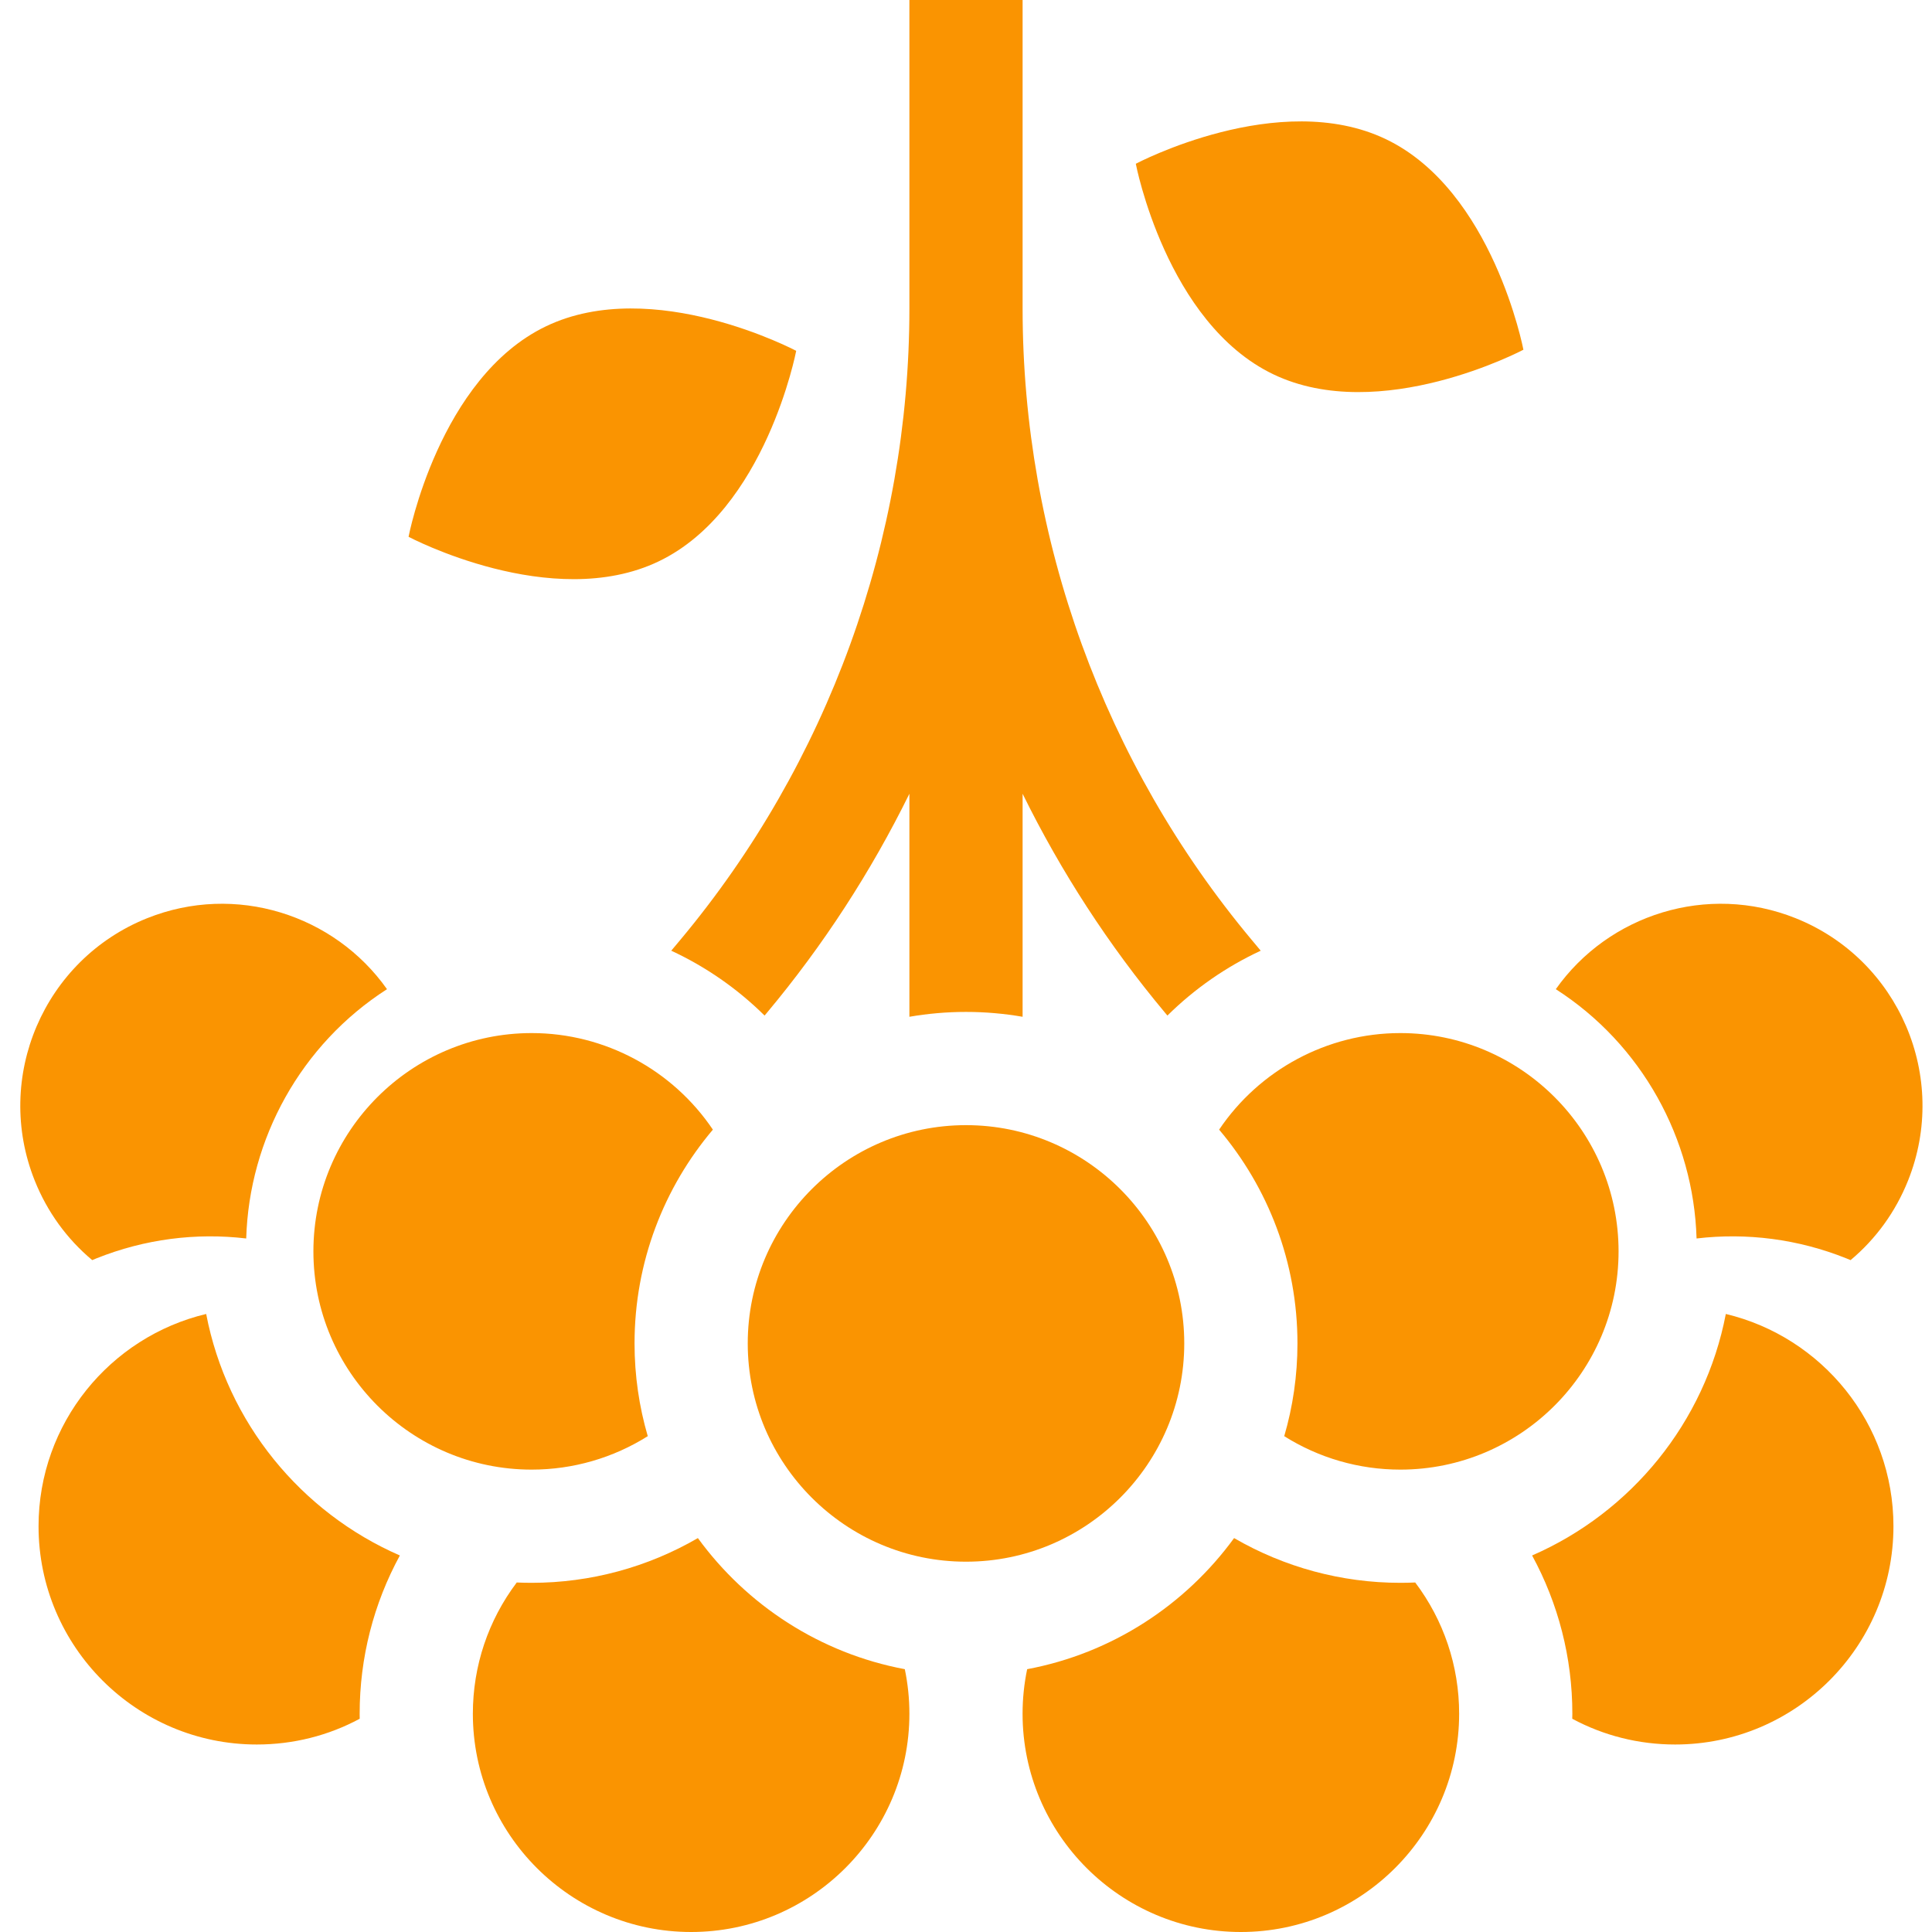
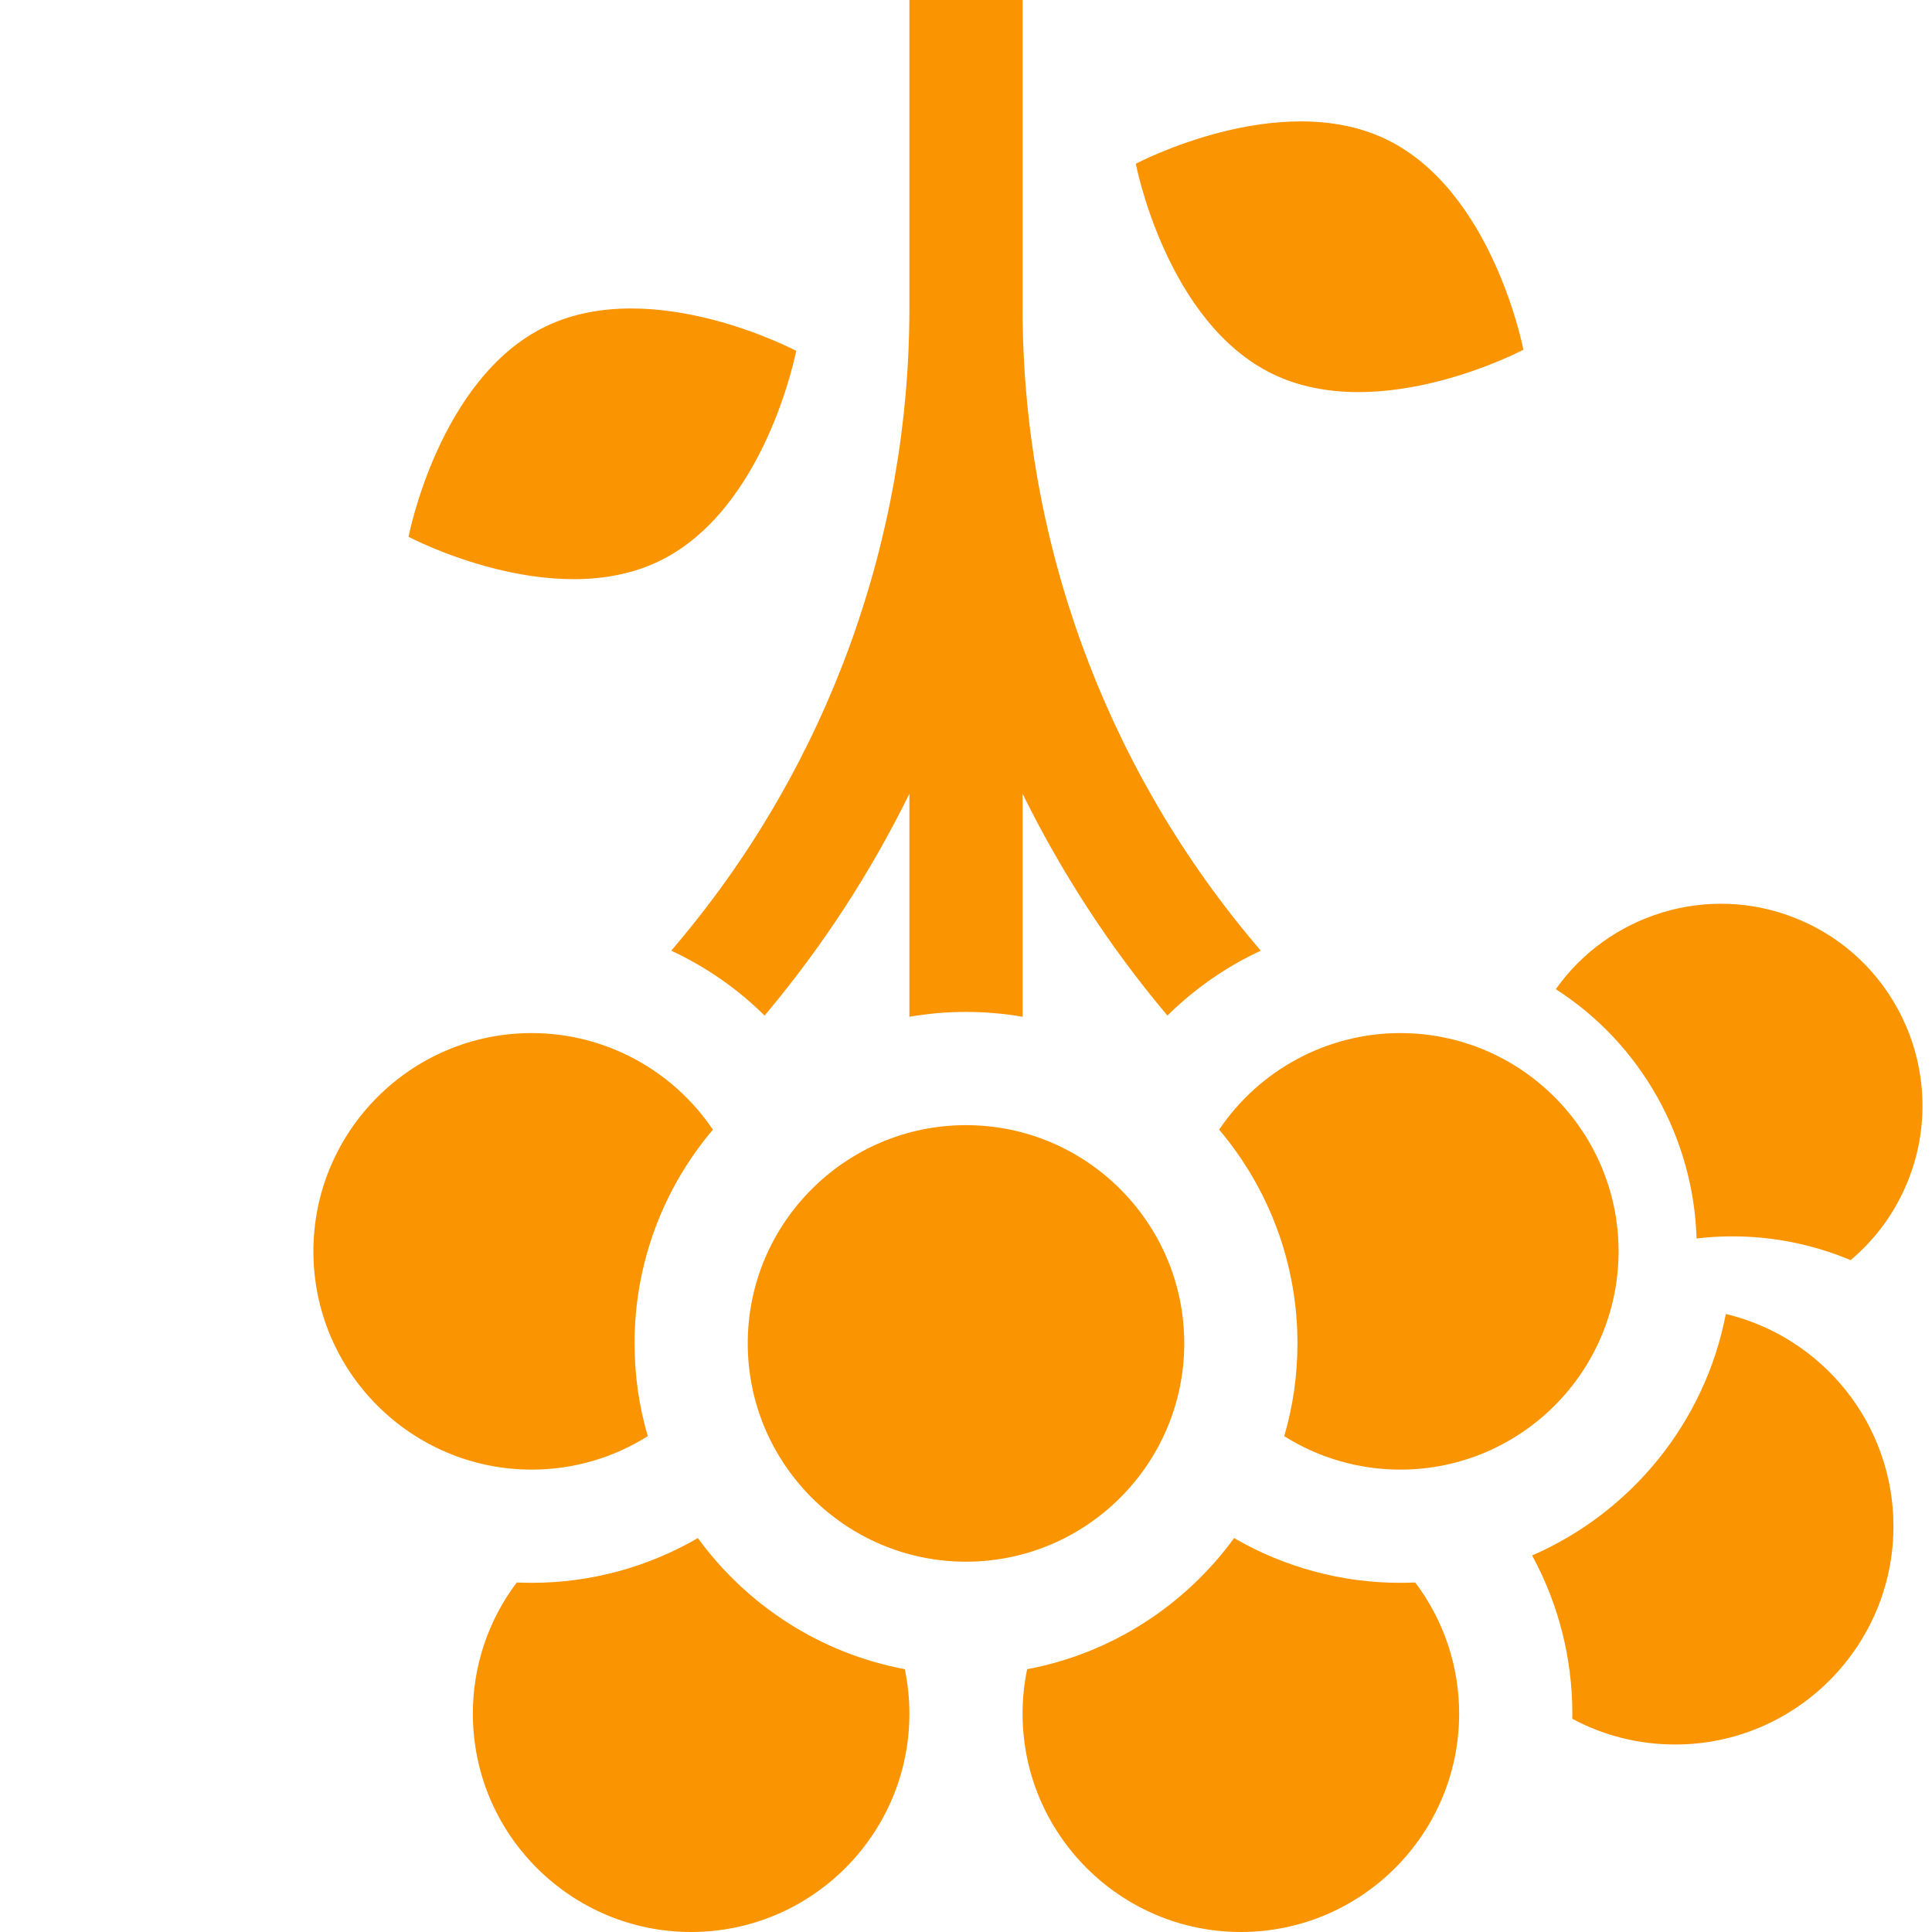
<svg xmlns="http://www.w3.org/2000/svg" width="64" height="64" viewBox="0 0 64 64" fill="none">
  <g clip-path="url(#clip0_10204_15569)">
    <path d="M42.178 12.398C45.724 14.099 50.465 11.585 50.465 11.585C50.465 11.585 49.459 6.313 45.913 4.612C42.367 2.911 37.625 5.425 37.625 5.425C37.625 5.425 38.632 10.697 42.178 12.398Z" fill="#FA9401" />
    <path d="M21.822 18.595C25.368 16.894 26.375 11.622 26.375 11.622C26.375 11.622 21.633 9.108 18.087 10.809C14.541 12.51 13.534 17.782 13.534 17.782C13.534 17.782 18.276 20.296 21.822 18.595Z" fill="#FA9401" />
-     <path d="M6.83 43.527C3.649 44.285 1.277 47.149 1.277 50.559C1.277 54.546 4.52 57.789 8.507 57.789C9.712 57.789 10.874 57.496 11.916 56.936C11.915 56.881 11.914 56.825 11.914 56.77C11.914 54.913 12.378 53.12 13.246 51.527C9.97 50.101 7.52 47.123 6.83 43.527Z" fill="#FA9401" />
    <path d="M17.613 48.683C18.984 48.683 20.313 48.295 21.458 47.575C21.173 46.6 21.02 45.569 21.02 44.502C21.02 41.806 21.997 39.334 23.615 37.421C22.286 35.447 20.042 34.222 17.613 34.222C13.626 34.222 10.382 37.466 10.382 41.453C10.382 45.44 13.626 48.683 17.613 48.683Z" fill="#FA9401" />
    <path d="M40.385 37.421C42.003 39.334 42.98 41.806 42.98 44.502C42.98 45.568 42.827 46.6 42.542 47.575C43.686 48.295 45.015 48.683 46.387 48.683C50.374 48.683 53.617 45.44 53.617 41.453C53.617 37.466 50.374 34.222 46.387 34.222C43.958 34.222 41.714 35.447 40.385 37.421Z" fill="#FA9401" />
    <path d="M46.387 52.433C44.436 52.433 42.542 51.915 40.881 50.951C39.262 53.174 36.831 54.769 34.026 55.294C33.926 55.776 33.874 56.269 33.874 56.769C33.875 60.756 37.118 64 41.105 64C45.092 64 48.336 60.756 48.336 56.769C48.336 55.184 47.823 53.67 46.881 52.422C46.717 52.429 46.553 52.433 46.387 52.433Z" fill="#FA9401" />
    <path d="M57.17 43.527C56.48 47.123 54.029 50.101 50.753 51.527C51.621 53.12 52.086 54.913 52.086 56.77C52.086 56.825 52.084 56.881 52.083 56.936C53.126 57.496 54.287 57.789 55.492 57.789C59.479 57.789 62.723 54.545 62.723 50.559C62.723 47.149 60.35 44.285 57.17 43.527Z" fill="#FA9401" />
    <path d="M51.538 32.768C54.388 34.596 56.103 37.724 56.201 41.026C57.867 40.829 59.566 41.046 61.16 41.684C61.208 41.704 61.255 41.724 61.303 41.743C62.141 41.041 62.792 40.145 63.206 39.11C64.577 35.687 62.907 31.787 59.484 30.417C56.557 29.245 53.282 30.298 51.538 32.768Z" fill="#FA9401" />
-     <path d="M12.82 32.768C9.969 34.596 8.254 37.724 8.156 41.026C6.49 40.829 4.791 41.046 3.197 41.684C3.149 41.704 3.102 41.724 3.055 41.743C2.216 41.041 1.565 40.145 1.151 39.11C-0.219 35.687 1.451 31.787 4.874 30.417C7.801 29.245 11.075 30.298 12.82 32.768Z" fill="#FA9401" />
    <path d="M39.23 44.502C39.23 40.515 35.987 37.272 32 37.272C28.013 37.272 24.77 40.515 24.77 44.502C24.77 48.489 28.013 51.733 32 51.733C35.987 51.733 39.23 48.489 39.23 44.502Z" fill="#FA9401" />
    <path d="M23.118 50.951C21.457 51.915 19.564 52.433 17.612 52.433C17.447 52.433 17.282 52.429 17.118 52.422C16.176 53.67 15.664 55.184 15.664 56.77C15.664 60.757 18.907 64 22.894 64C26.881 64 30.125 60.756 30.125 56.769C30.125 56.269 30.073 55.776 29.973 55.294C27.169 54.769 24.737 53.174 23.118 50.951Z" fill="#FA9401" />
    <path d="M22.236 31.493C23.377 32.023 24.424 32.748 25.328 33.642L25.408 33.546C27.274 31.314 28.854 28.876 30.125 26.294V33.682C30.734 33.577 31.361 33.521 32 33.521C32.639 33.521 33.265 33.577 33.875 33.682V26.294C35.146 28.876 36.725 31.314 38.592 33.546L38.672 33.642C39.576 32.748 40.623 32.023 41.763 31.493L41.469 31.141C36.572 25.284 33.875 17.854 33.875 10.219V0H30.125V10.219C30.125 17.854 27.428 25.284 22.531 31.141L22.236 31.493Z" fill="#FA9401" />
  </g>
  <defs>
    <clipPath id="clip0_10204_15569">
      <rect width="64" height="64" fill="white" />
    </clipPath>
  </defs>
</svg>